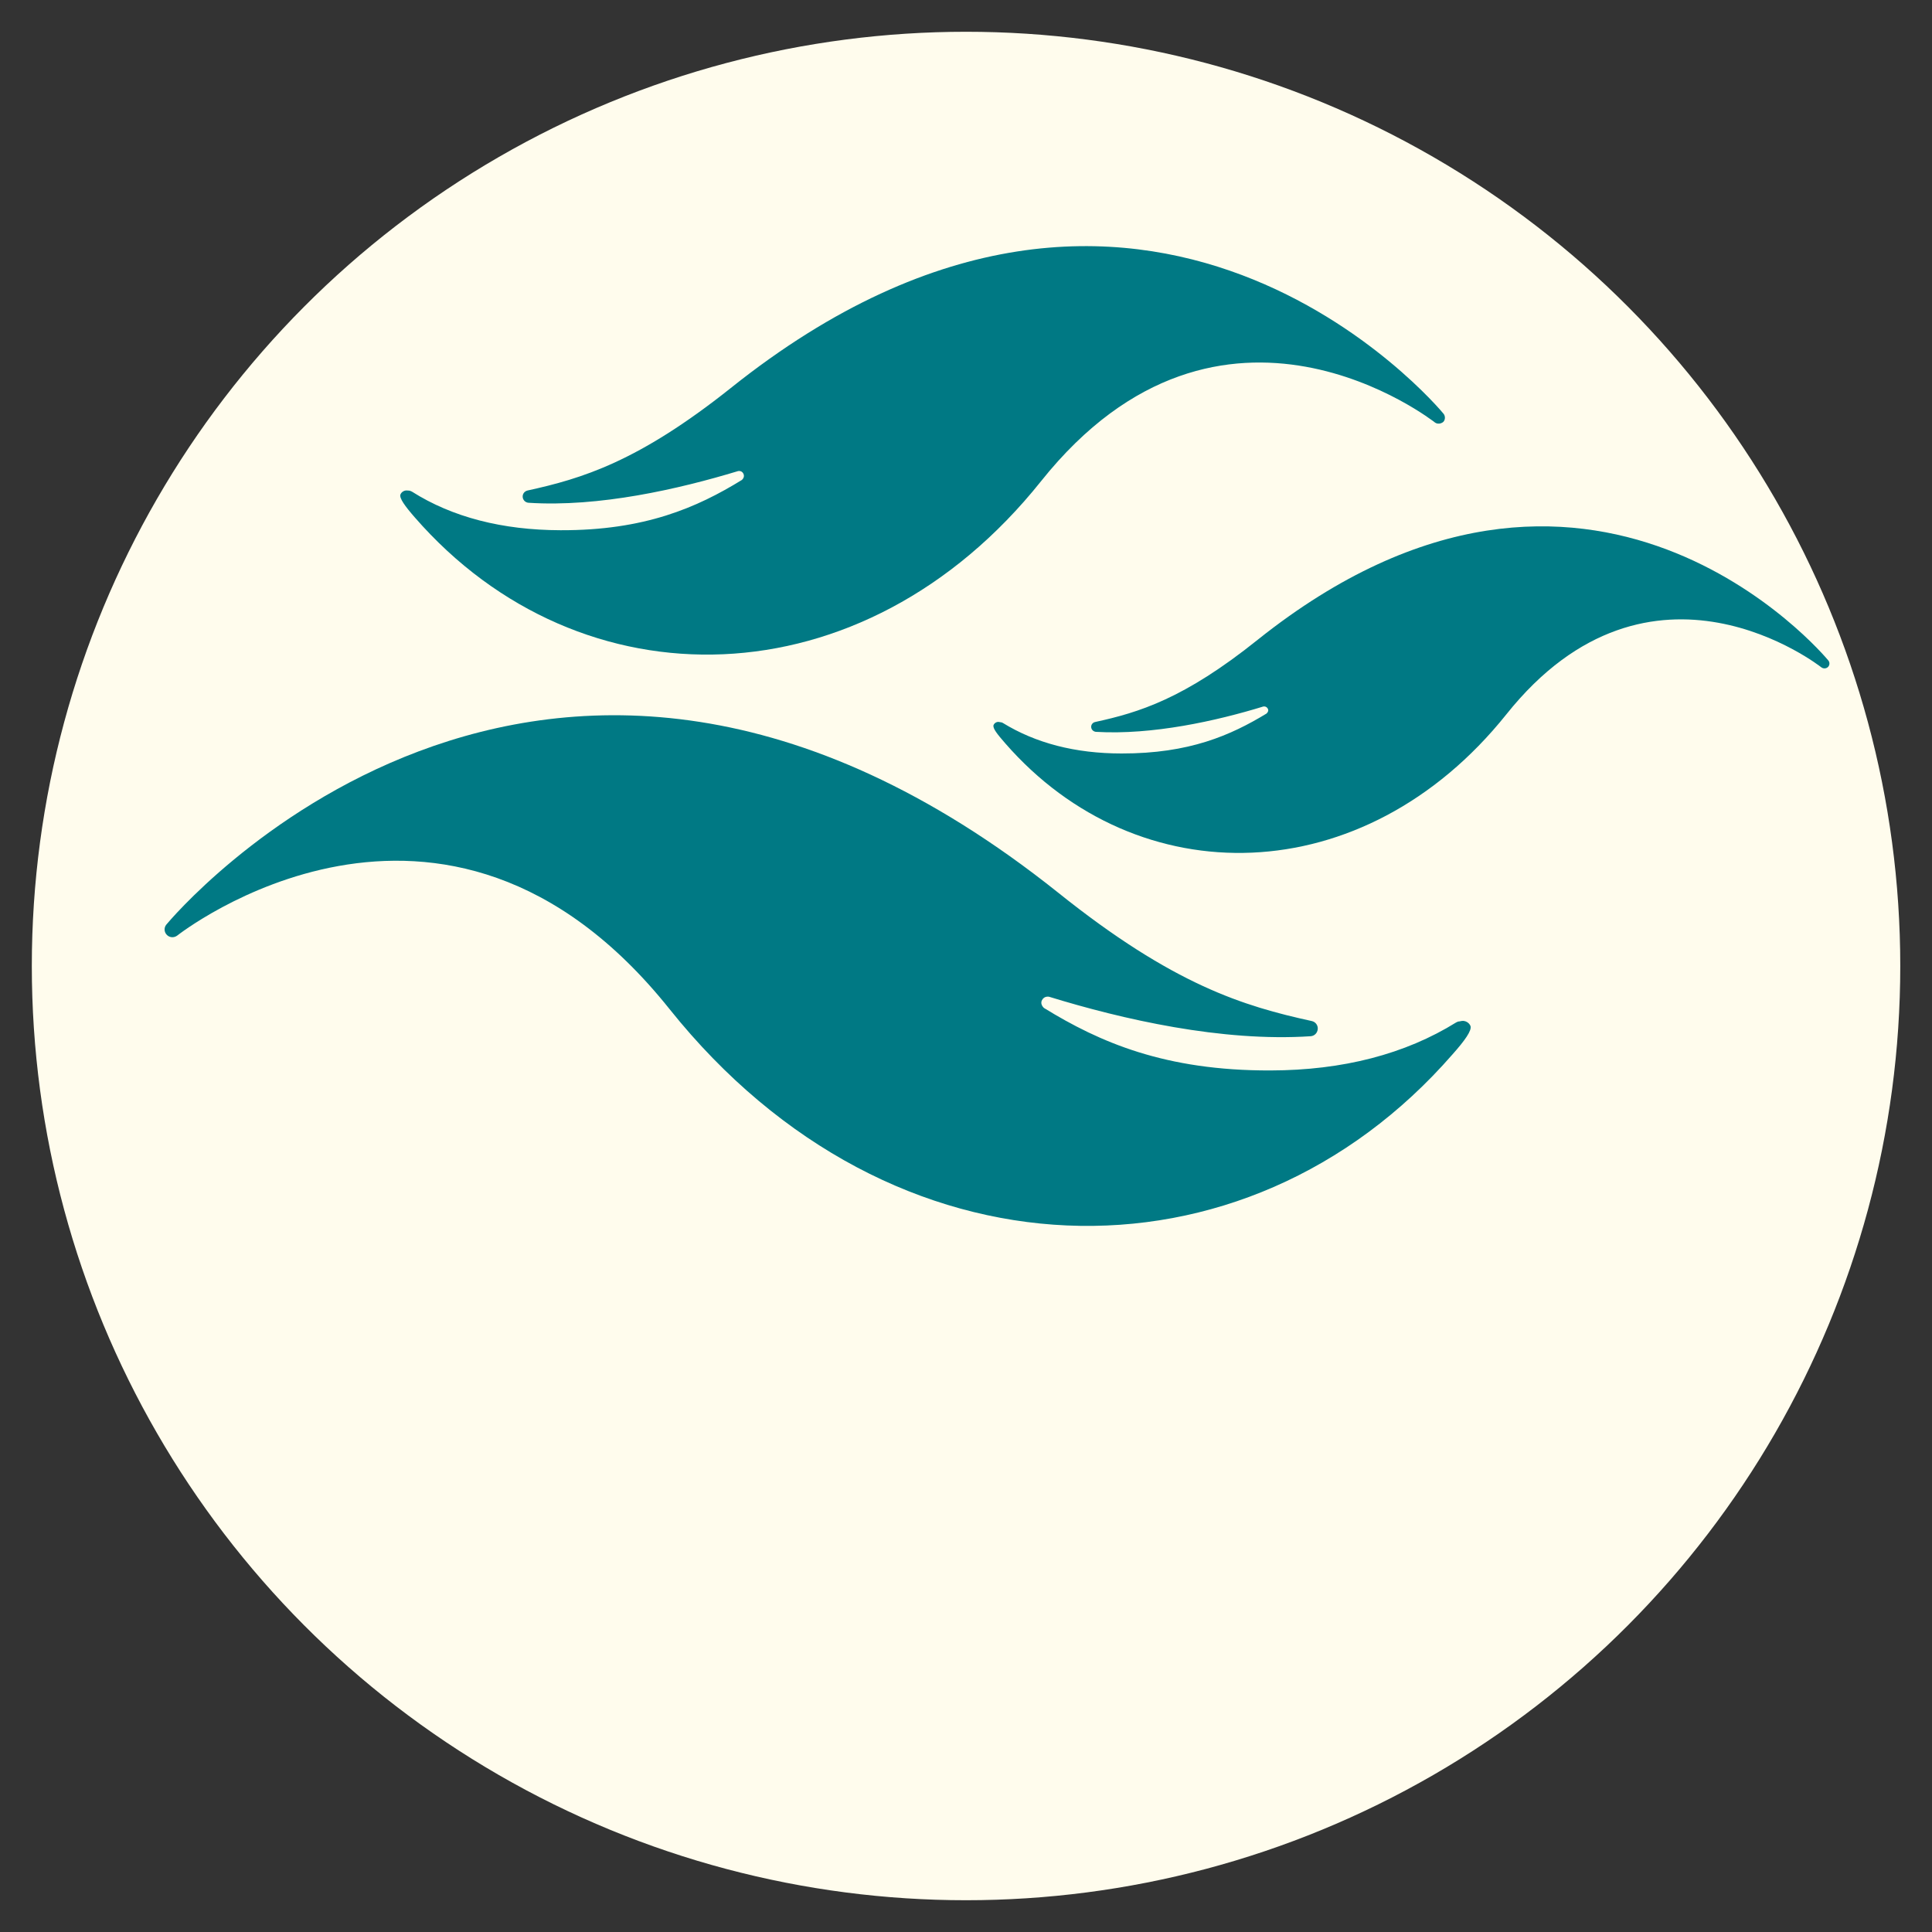
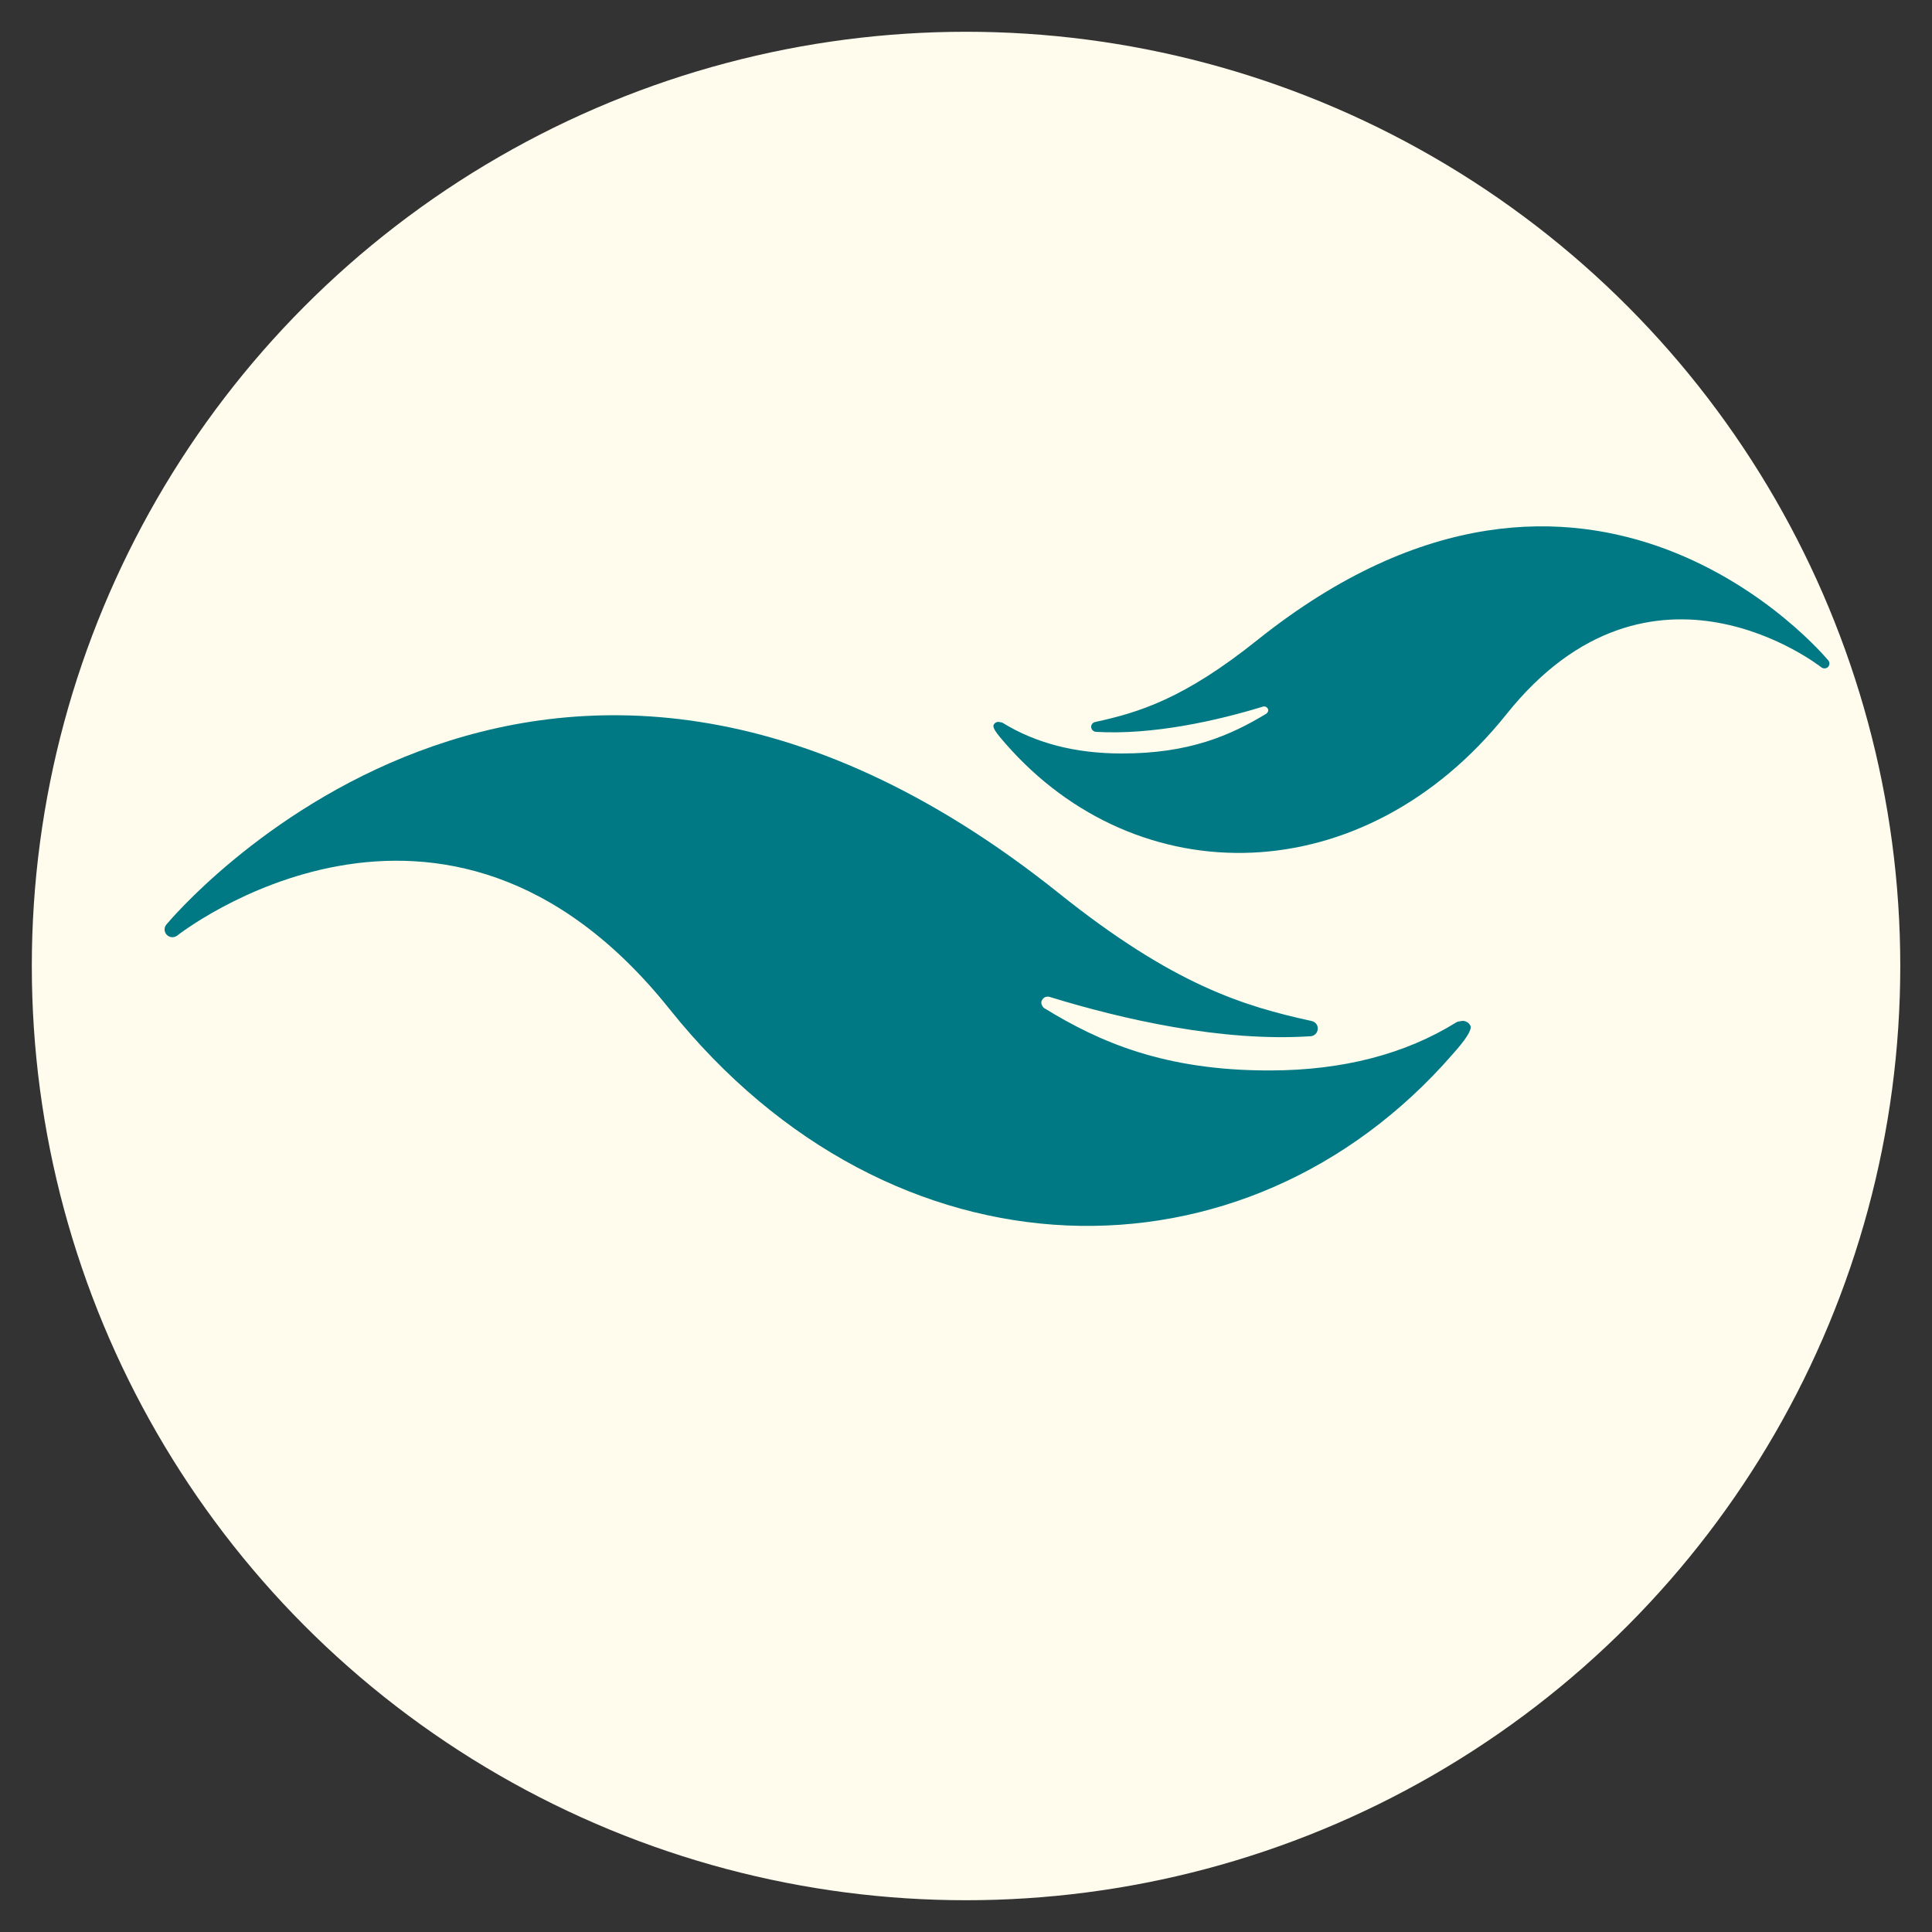
<svg xmlns="http://www.w3.org/2000/svg" version="1.1" id="レイヤー_1" x="0px" y="0px" viewBox="0 0 45 45" style="enable-background:new 0 0 45 45;" xml:space="preserve">
  <rect x="0" y="0" width="45" height="45" fill="#333333" stroke="none" />
  <style type="text/css">
	.st0{fill:#007984;stroke:#007984;stroke-width:0.401;}
	.st1{fill:#007984;stroke:#007984;stroke-width:0.092;}
	.st2{fill:#007984;}
	.st3{fill:#FFFFFF;}
	.st4{fill:#300204;}
	.st5{fill:none;stroke:#300204;stroke-miterlimit:10;}
	.st6{fill:#56C4C4;}
	.st7{fill:#FFFCED;}
</style>
  <g>
    <circle class="st7" cx="22.501" cy="22.5" r="21.76" />
  </g>
  <g>
    <path class="st2" d="M33.833,24.557c0.283-0.318,0.454-0.556,0.417-0.661c-0.03-0.075-0.118-0.128-0.202-0.116l-0.057,0.011   c-0.025,0-0.052,0.01-0.075,0.024c-1.185,0.736-2.636,1.115-4.326,1.118c-2.453,0.007-3.976-0.657-5.272-1.454   c0,0-0.104-0.085-0.046-0.187c0.055-0.102,0.165-0.075,0.165-0.075c1.709,0.526,4.024,1.055,6.088,0.919   c0.093-0.005,0.161-0.078,0.168-0.168c0.007-0.087-0.052-0.168-0.141-0.186c-1.581-0.346-3.218-0.836-5.91-2.994   C12.537,11.13,3.963,21.43,3.874,21.536c-0.059,0.072-0.053,0.175,0.014,0.241c0.064,0.064,0.165,0.07,0.239,0.015   c0,0,6.193-4.893,11.469,1.713C20.785,29.995,29.004,30.1,33.833,24.557z" />
-     <path class="st2" d="M9.662,12.052c-0.228-0.261-0.366-0.451-0.335-0.534c0.023-0.06,0.093-0.103,0.163-0.093l0.045,0.003   c0.019,0.005,0.041,0.012,0.06,0.023c0.94,0.596,2.108,0.896,3.461,0.899c1.96,0.007,3.18-0.529,4.222-1.17   c0,0,0.081-0.063,0.036-0.15c-0.044-0.081-0.128-0.056-0.128-0.056c-1.376,0.417-3.236,0.844-4.88,0.736   c-0.071-0.007-0.126-0.064-0.132-0.135c-0.004-0.072,0.042-0.132,0.112-0.15c1.265-0.277,2.576-0.668,4.735-2.387   c9.677-7.732,16.534,0.514,16.602,0.599c0.045,0.056,0.042,0.143-0.007,0.191c-0.055,0.045-0.137,0.055-0.194,0.012   c0,0-4.958-3.916-9.174,1.368C20.103,16.4,13.521,16.483,9.662,12.052z" />
    <path class="st2" d="M23.413,17.312c-0.183-0.21-0.297-0.351-0.271-0.424c0.019-0.048,0.075-0.081,0.126-0.072l0.041,0.007   c0.014,0,0.031,0.005,0.048,0.015c0.762,0.469,1.685,0.712,2.767,0.712c1.576,0.003,2.542-0.424,3.374-0.929   c0,0,0.067-0.053,0.031-0.116c-0.037-0.064-0.104-0.049-0.104-0.049c-1.093,0.335-2.581,0.668-3.901,0.59   c-0.056-0.007-0.104-0.049-0.108-0.109c-0.005-0.056,0.034-0.108,0.092-0.12c1.014-0.221,2.066-0.537,3.784-1.914   c7.746-6.183,13.234,0.409,13.291,0.478c0.04,0.045,0.036,0.111-0.004,0.153c-0.042,0.042-0.108,0.045-0.156,0.01   c0,0-3.964-3.136-7.339,1.097C31.766,20.788,26.498,20.854,23.413,17.312z" />
  </g>
</svg>